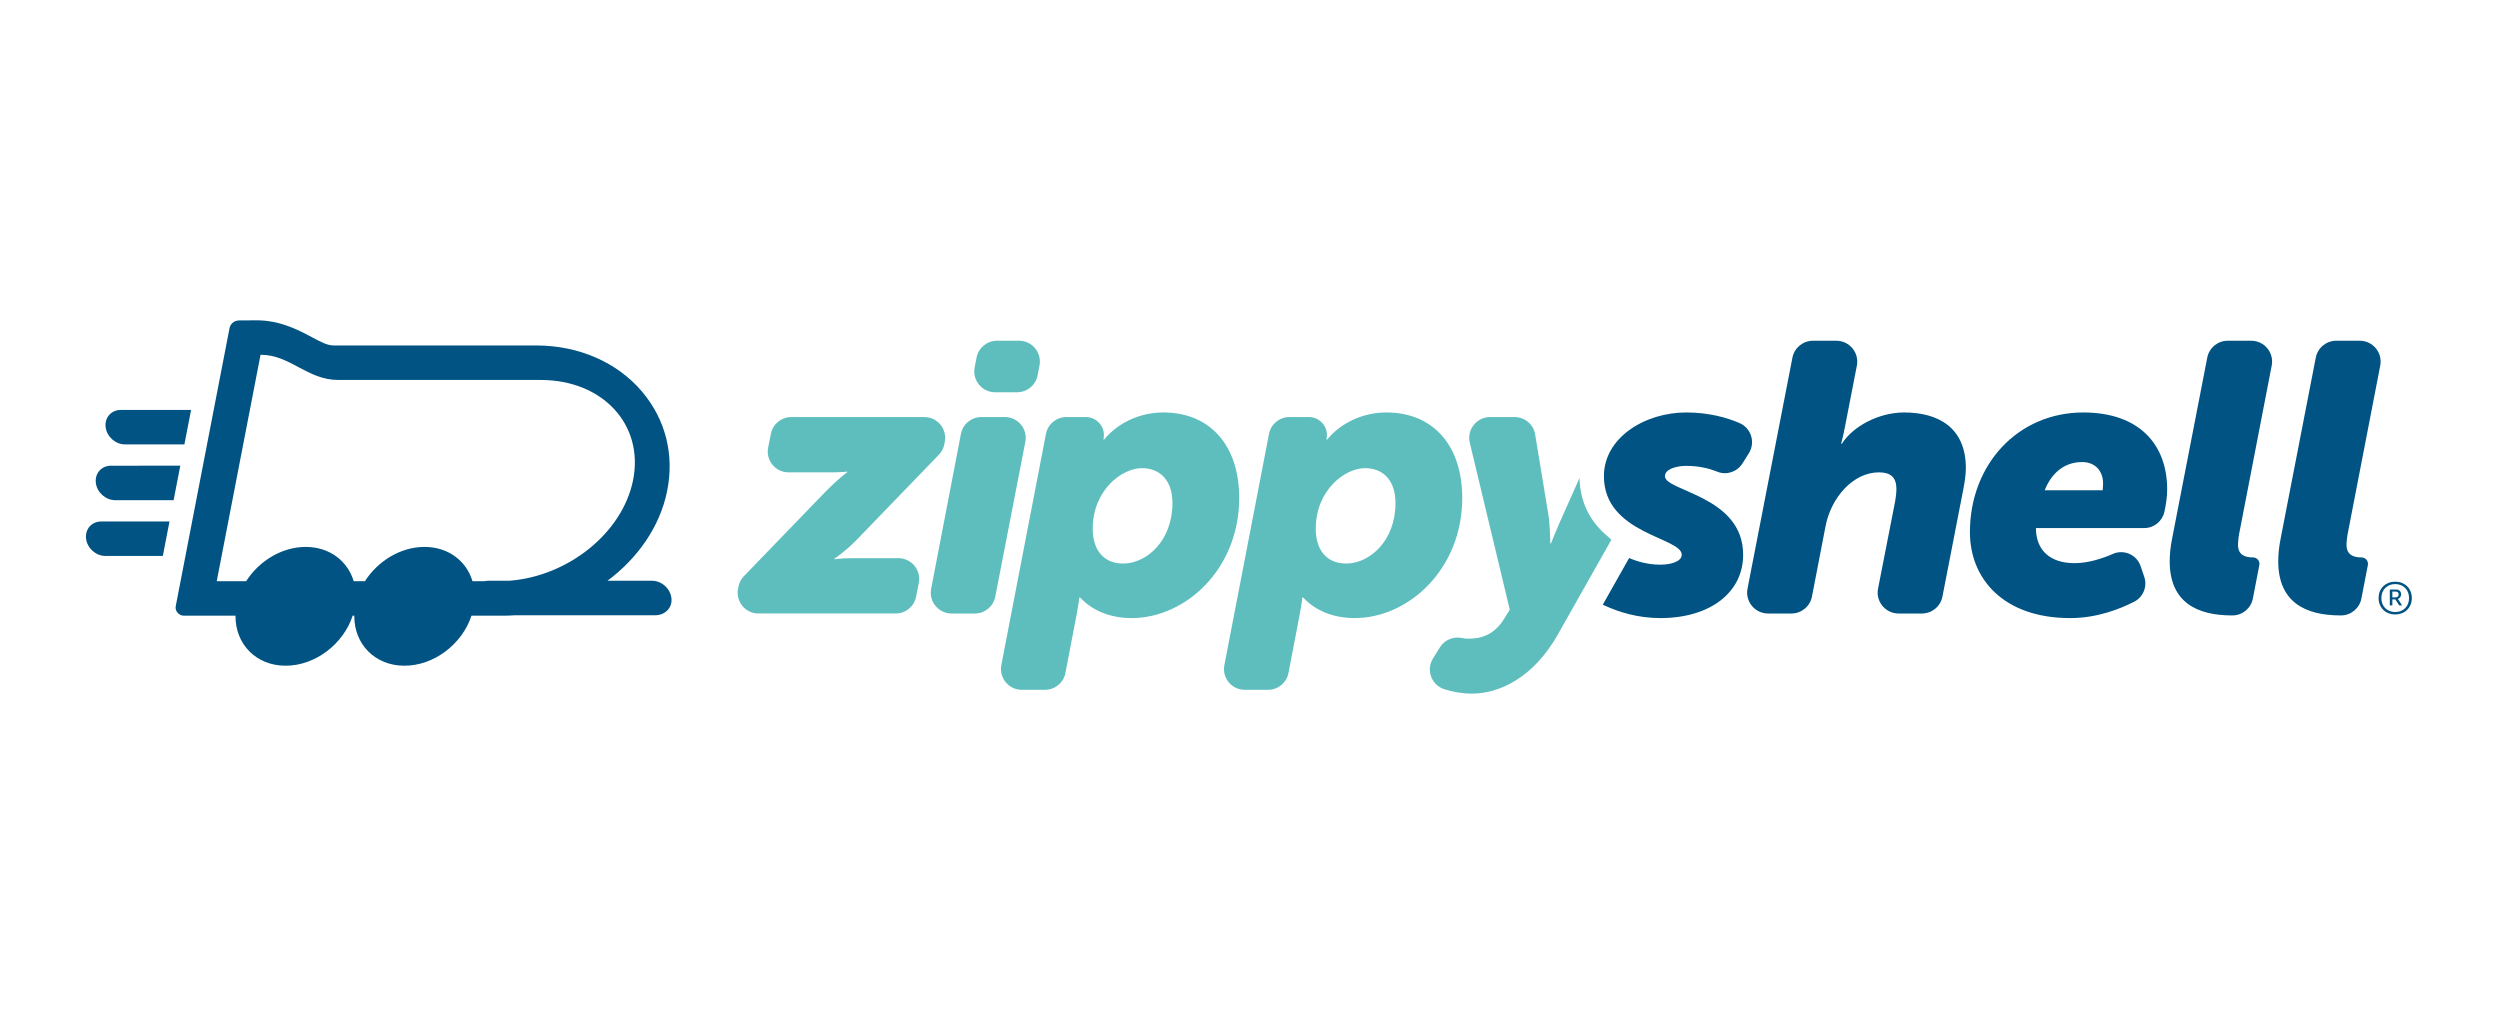
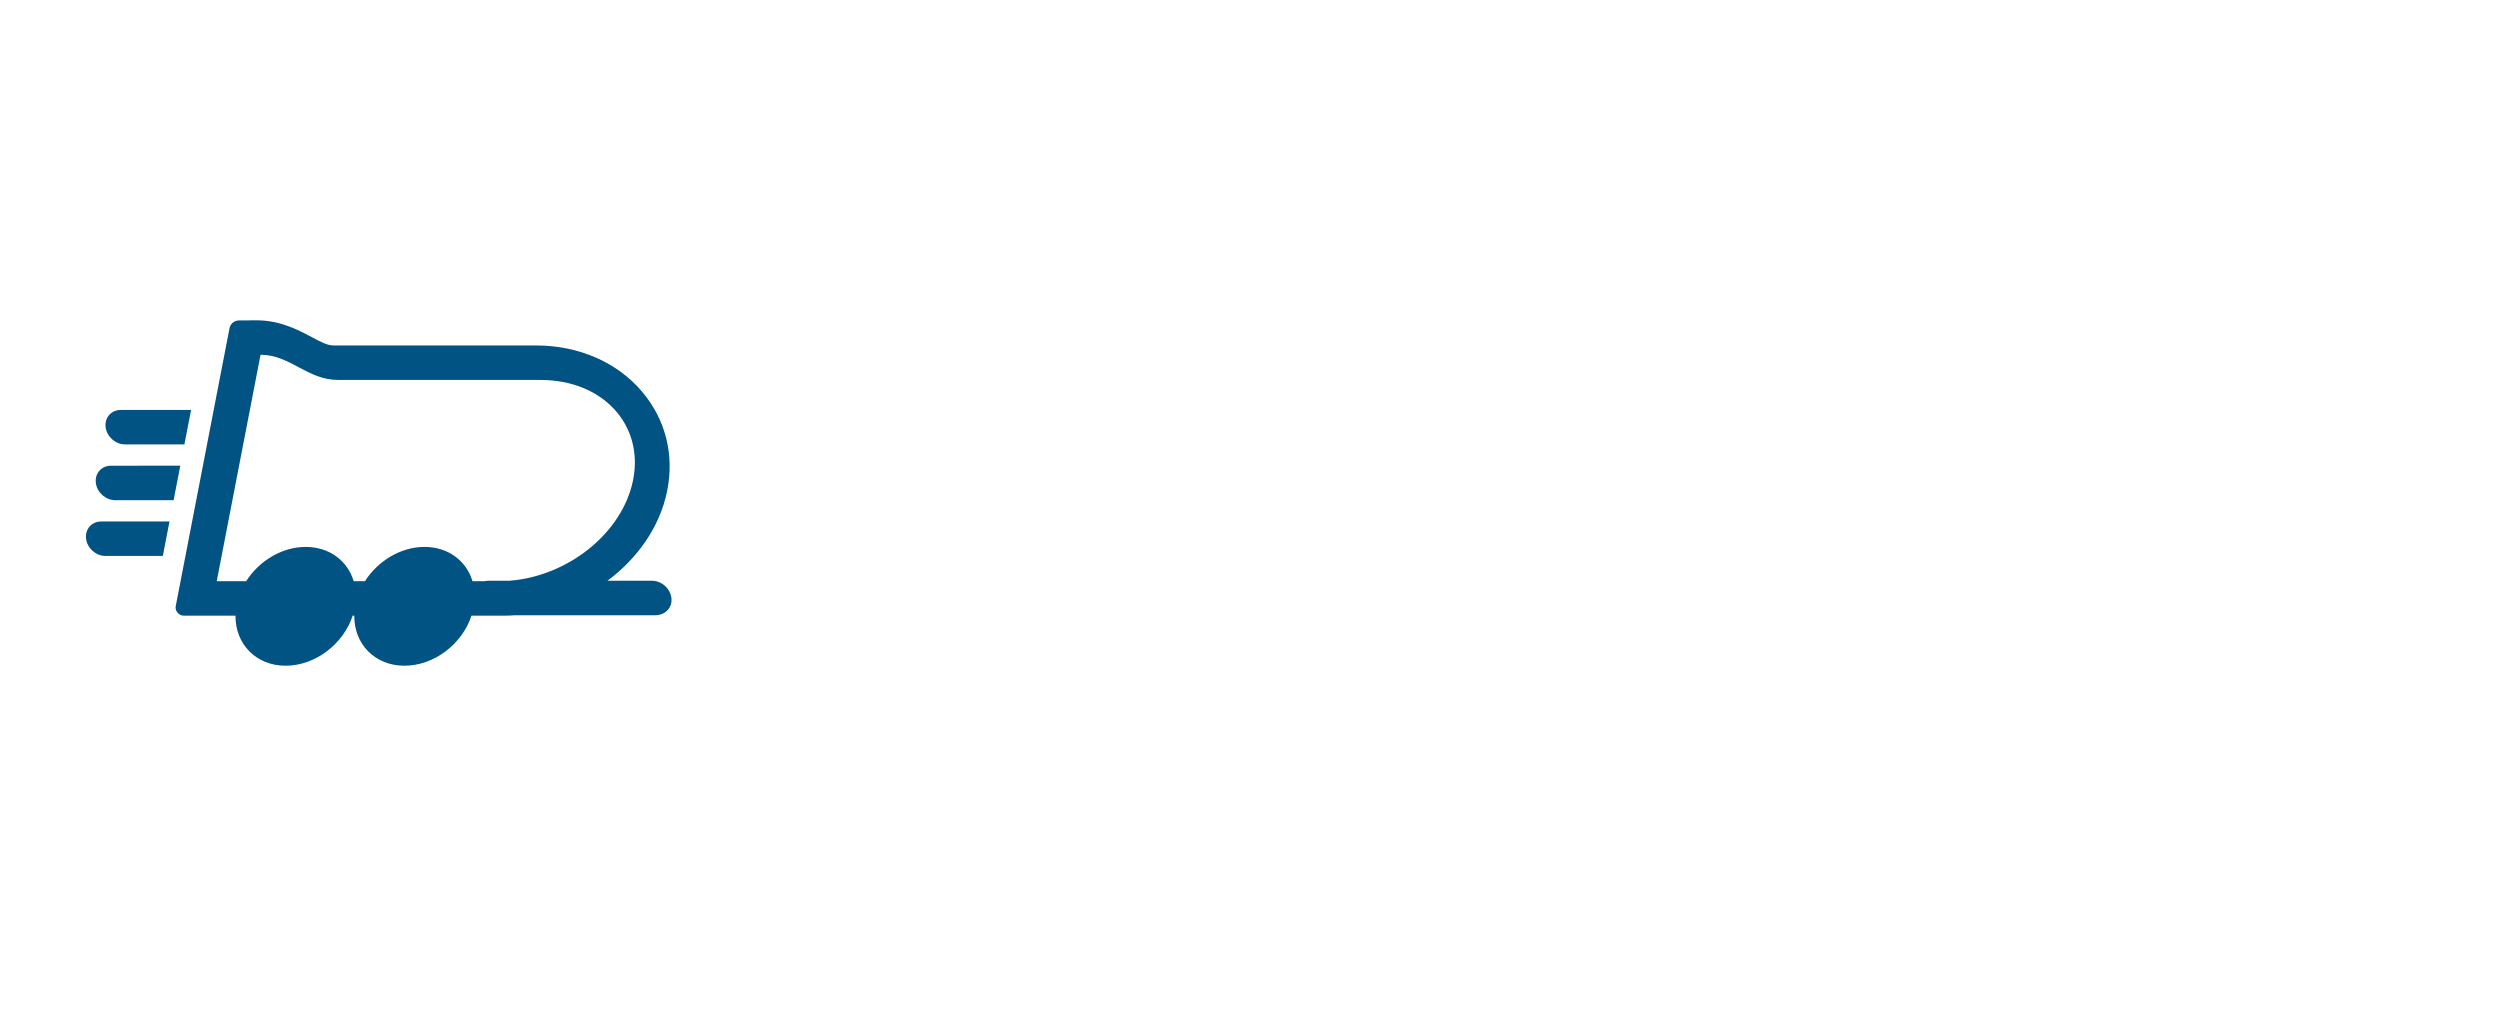
<svg xmlns="http://www.w3.org/2000/svg" height="130" viewBox="0 0 320 130" width="320">
  <g fill="none" transform="translate(11 41)">
    <path d="m21.848 0c3.025.002 5.363 1.249 7.069 2.159 1.344.716 2.025 1.061 2.831 1.061h25.902c5.417 0 10.347 2.15 13.525 5.899 3.025 3.572 4.166 8.107 3.211 12.771-.93 4.539-3.768 8.574-7.631 11.447h5.707c1.259 0 2.4 1.054 2.491 2.326.084 1.193-.877 2.088-2.072 2.088h-17.943c-.491.035-.985.057-1.482.057h-4.106c-1.19 3.628-4.792 6.404-8.581 6.404-3.791 0-6.454-2.775-6.419-6.404h-.208c-1.19 3.628-4.79 6.404-8.581 6.404-3.789 0-6.454-2.775-6.417-6.404h-6.618c-.628 0-1.151-.61-1.034-1.208l6.885-35.583c.114-.593.613-.997 1.235-1.002l2.165-.013zm.543 4.415h-.042l-5.608 28.981h3.766c1.649-2.591 4.575-4.391 7.624-4.391 3.049 0 5.368 1.8 6.142 4.391h1.44c1.649-2.591 4.575-4.391 7.624-4.391 3.05 0 5.368 1.8 6.142 4.391h1.515c.151-.035.31-.059.476-.059h2.717c7.515-.57 14.455-6.089 15.835-12.823 1.458-7.113-3.836-12.88-11.827-12.88h-25.904c-3.97 0-6.141-3.22-9.9-3.22zm-11.695 21.334-.855 4.413h-7.346c-1.218 0-2.328-.987-2.479-2.206-.149-1.218.716-2.207 1.934-2.207zm1.381-7.14-.855 4.415h-7.475c-1.218 0-2.328-.989-2.479-2.207-.149-1.218.717-2.207 1.936-2.207zm1.381-7.138-.855 4.413h-7.604c-1.218 0-2.328-.987-2.479-2.207-.149-1.218.717-2.206 1.936-2.206z" fill="#005383" />
-     <path d="m182.869 12.382c1.307 0 2.422.945 2.633 2.234l1.683 10.217c.216 1.21.241 3.184.244 3.624l0.0.089h.099s.878-2.199 1.513-3.565l2.14-4.802c.06 3.047 1.287 5.244 2.908 6.855l1.17 1.049-6.853 12.132c-3.126 5.517-7.472 7.569-10.988 7.569-1.311 0-2.519-.245-3.533-.56-1.666-.518-2.378-2.48-1.455-3.96l.88-1.406c.59-.944 1.704-1.428 2.794-1.198.268.057.561.092.875.092 1.465 0 3.223-.391 4.542-2.537l.732-1.173-5.12-21.369c-.402-1.678.87-3.29 2.596-3.29zm-44.968-.587c6.055 0 9.717 4.297 9.717 10.937 0 9.132-6.885 15.382-13.77 15.382-2.539 0-4.932-.831-6.592-2.636h-.099l-.004.032c-.02.168-.121.988-.338 2.117l-1.44 7.505c-.241 1.255-1.341 2.164-2.62 2.164h-2.965c-1.674 0-2.935-1.528-2.618-3.173l5.71-29.581c.241-1.255 1.339-2.16 2.618-2.16h2.485c1.495 0 2.599 1.396 2.254 2.851l-.007.028h.097c1.758-2.147 4.591-3.466 7.569-3.466zm28.549 0c6.055 0 9.717 4.297 9.717 10.937 0 9.132-6.885 15.382-13.77 15.382-2.539 0-4.932-.831-6.592-2.636h-.099s-.097.878-.34 2.149l-1.443 7.515c-.24 1.25-1.334 2.154-2.606 2.154h-2.992c-1.668 0-2.921-1.52-2.606-3.158l5.715-29.606c.241-1.249 1.334-2.15 2.604-2.15h2.497c1.495 0 2.599 1.396 2.254 2.851l-.007.028h.097c1.758-2.147 4.591-3.466 7.569-3.466zm-59.142.587c1.669 0 2.93 1.512 2.628 3.154l-.055.303c-.096.515-.34.991-.704 1.368l-10.624 10.996c-1.515 1.513-2.735 2.294-2.735 2.294v.097s.684-.146 2.294-.146h5.884c1.681 0 2.941 1.537 2.611 3.184l-.35 1.755c-.25 1.245-1.342 2.14-2.611 2.14h-17.564c-1.666 0-2.923-1.512-2.618-3.149l.049-.263c.096-.513.34-.987.702-1.363l10.627-10.998c1.562-1.562 2.588-2.294 2.588-2.294v-.097s-.529.088-1.922.097l-5.575.001c-1.679 0-2.94-1.537-2.609-3.184l.35-1.756c.25-1.244 1.342-2.139 2.611-2.139zm10.321 0c1.674 0 2.935 1.527 2.615 3.171l-3.848 19.818c-.243 1.254-1.339 2.157-2.615 2.157h-2.978c-1.673 0-2.931-1.523-2.616-3.168l3.811-19.818c.24-1.254 1.337-2.16 2.616-2.16zm17.537 6.541c-2.588 0-6.298 2.832-6.298 7.765 0 2.442 1.172 4.445 3.907 4.445 2.93 0 6.298-2.832 6.298-7.765 0-2.735-1.465-4.445-3.907-4.445zm28.55 0c-2.588 0-6.3 2.832-6.3 7.765 0 2.442 1.172 4.445 3.907 4.445 2.93 0 6.3-2.832 6.3-7.765 0-2.735-1.465-4.445-3.907-4.445zm-44.276-16.309c1.673 0 2.933 1.525 2.616 3.169l-.243 1.264c-.243 1.254-1.339 2.16-2.618 2.16h-2.824c-1.674 0-2.933-1.527-2.618-3.169l.245-1.262c.241-1.255 1.339-2.162 2.616-2.162z" fill="#5ebebe" />
-     <path d="m204.846 11.796c2.903 0 5.201.662 6.804 1.351 1.451.622 2.031 2.352 1.291 3.718l-.088.15-.811 1.294c-.675 1.078-2.03 1.552-3.209 1.074-.975-.396-2.318-.751-3.987-.751-1.22 0-2.734.391-2.734 1.319 0 1.953 10.011 2.491 10.011 10.059 0 4.882-4.297 8.105-10.596 8.105-2.845 0-5.276-.758-7.09-1.584l-.281-.131 3.374-5.973c1.059.458 2.423.851 3.997.851 1.317 0 2.734-.391 2.734-1.269 0-2.247-9.96-2.638-9.96-10.059 0-4.884 5.175-8.155 10.545-8.155zm50.807 0c7.13 0 10.745 4.053 10.745 9.863 0 .96-.163 1.979-.352 2.841-.266 1.218-1.332 2.092-2.579 2.092h-13.867c0 2.832 1.807 4.492 4.932 4.492 1.751 0 3.536-.58 4.924-1.187 1.409-.617 3.044.107 3.541 1.565l.464 1.363c.422 1.235-.117 2.596-1.279 3.191-1.83.939-4.785 2.1-8.189 2.1-8.594 0-12.843-5.078-12.843-10.988 0-8.74 6.201-15.332 14.502-15.332zm21.506-9.181c1.678 0 2.94 1.53 2.62 3.176l-4.073 21.045c-.146.635-.243 1.465-.243 1.904 0 1.27.878 1.611 1.904 1.611h.017c.516 0 .91.466.811.974l-.828 4.285c-.241 1.245-1.322 2.155-2.589 2.164h-.097c-4.443 0-7.959-1.661-7.959-6.934 0-.88.099-1.904.342-3.077l4.465-22.988c.243-1.254 1.341-2.16 2.62-2.16zm13.892 0c1.678 0 2.94 1.53 2.621 3.176l-4.074 21.045c-.146.635-.243 1.465-.243 1.904 0 1.27.878 1.611 1.904 1.611h.01c.523 0 .917.466.818.974l-.828 4.285c-.241 1.245-1.322 2.155-2.589 2.164h-.096c-4.445 0-7.959-1.661-7.959-6.934 0-.88.097-1.904.34-3.077l4.465-22.988c.243-1.254 1.341-2.16 2.62-2.16zm4.535 30.838c.305 0 .587.05.845.149.256.101.481.241.67.426.189.183.34.402.447.662.109.256.164.545.164.861s-.055.605-.164.861c-.107.26-.258.479-.447.662-.189.184-.414.325-.67.426-.258.099-.54.149-.845.149s-.587-.05-.843-.149c-.258-.101-.481-.241-.672-.426-.189-.183-.339-.402-.447-.662-.109-.256-.163-.545-.163-.861s.054-.605.163-.861c.109-.26.258-.479.447-.662.191-.184.414-.325.672-.426.256-.099.538-.149.843-.149zm-71.536-30.838c1.684 0 2.951 1.537 2.628 3.189l-1.527 7.847c-.245 1.27-.488 2.149-.488 2.149h.097c1.416-2.246 4.736-4.004 7.959-4.004 4.346 0 7.911 1.904 7.911 7.128 0 .831-.146 1.76-.342 2.785l-2.655 13.653c-.245 1.259-1.347 2.167-2.628 2.167h-2.988c-1.684 0-2.951-1.539-2.626-3.193l2.206-11.261c.099-.587.146-1.123.146-1.465 0-1.513-.732-2.149-2.246-2.149-3.32 0-6.153 3.272-6.836 6.934l-1.73 8.965c-.243 1.259-1.346 2.169-2.63 2.169h-2.988c-1.684 0-2.95-1.535-2.63-3.188l5.747-29.559c.245-1.259 1.347-2.167 2.63-2.167zm71.536 31.146c-.26 0-.498.044-.712.131-.215.087-.401.208-.56.364-.159.156-.282.344-.369.563-.087.221-.131.466-.131.732 0 .266.044.511.131.732.087.22.209.407.369.563s.345.277.56.364c.215.087.453.131.712.131.255 0 .491-.044.709-.131.218-.087.406-.208.563-.364.159-.156.282-.344.369-.563.087-.221.131-.466.131-.732 0-.266-.044-.511-.131-.732-.087-.22-.209-.407-.369-.563-.158-.156-.345-.277-.563-.364-.218-.087-.454-.131-.709-.131zm.112.699c.193 0 .349.055.466.164.119.109.178.261.178.461 0 .142-.04.265-.121.364-.082.099-.178.171-.29.215l.54.83h-.372l-.503-.774h-.374v.774h-.327v-2.033zm-.065.261h-.411v.746h.335c.312 0 .468-.124.468-.374 0-.136-.035-.231-.104-.288-.067-.055-.164-.084-.288-.084zm-40.126-16.577c-2.442 0-4.004 1.611-4.785 3.612h7.423s.049-.585.049-.878c0-1.562-.977-2.734-2.687-2.734z" fill="#005383" />
  </g>
</svg>